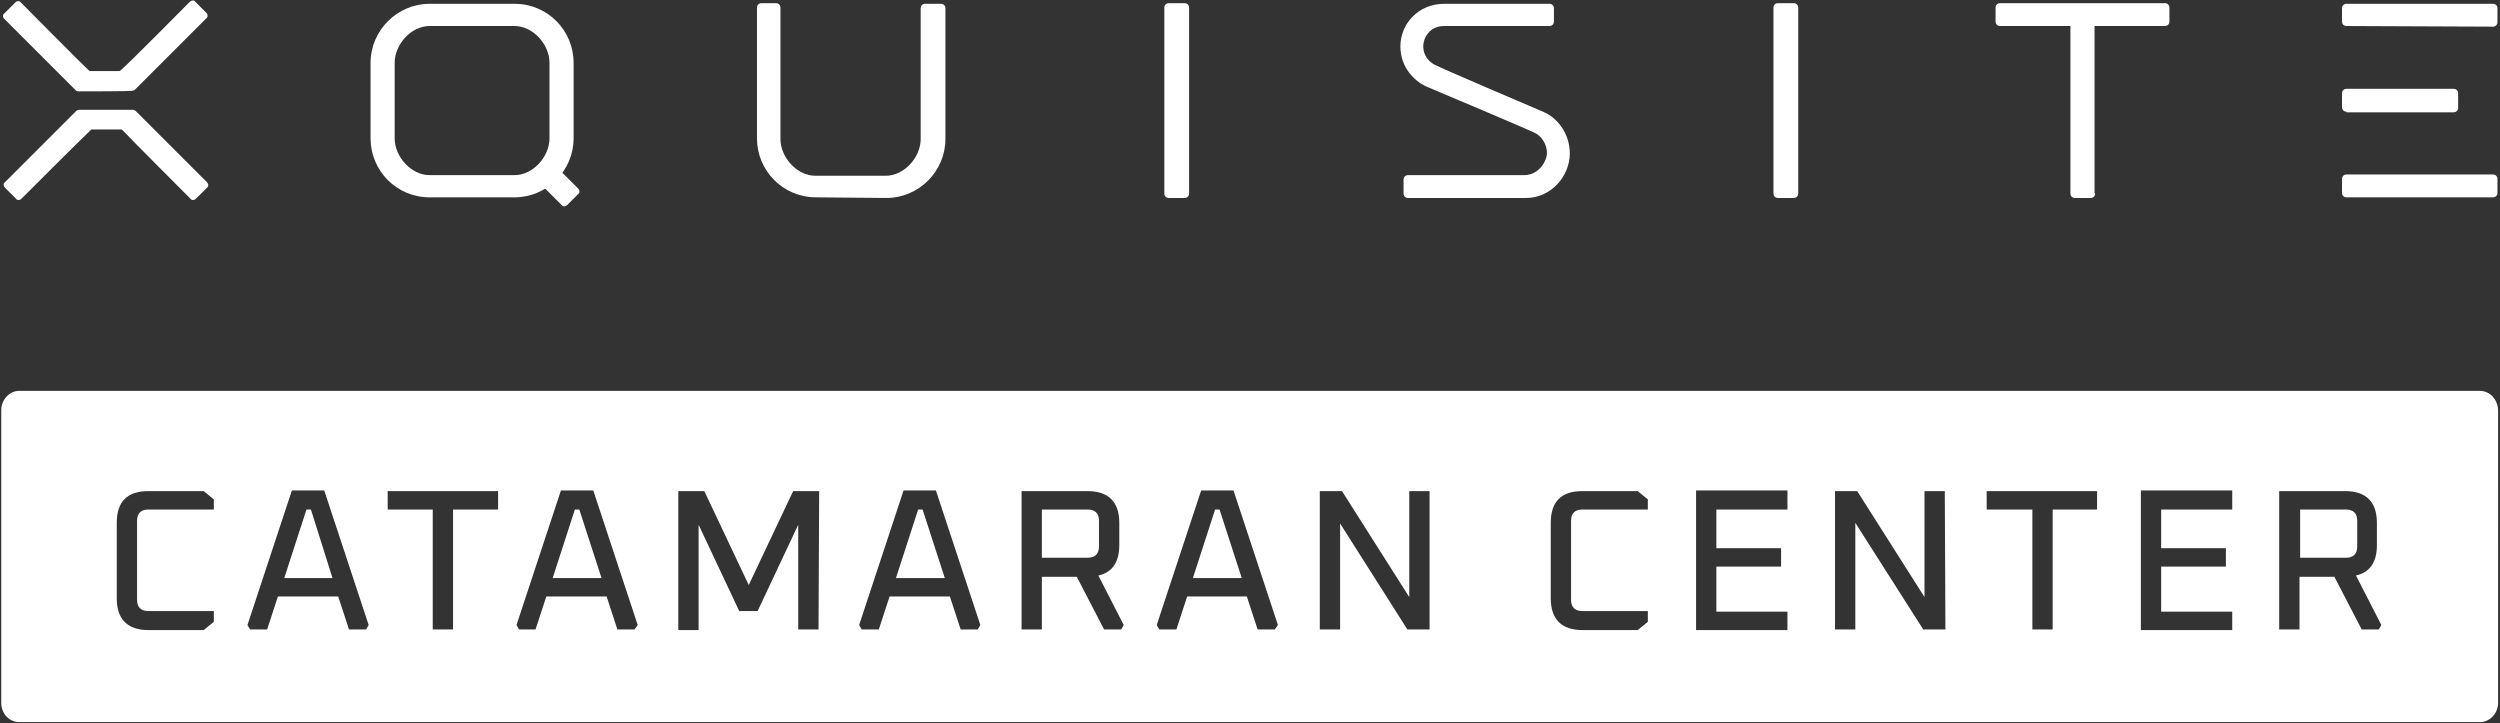
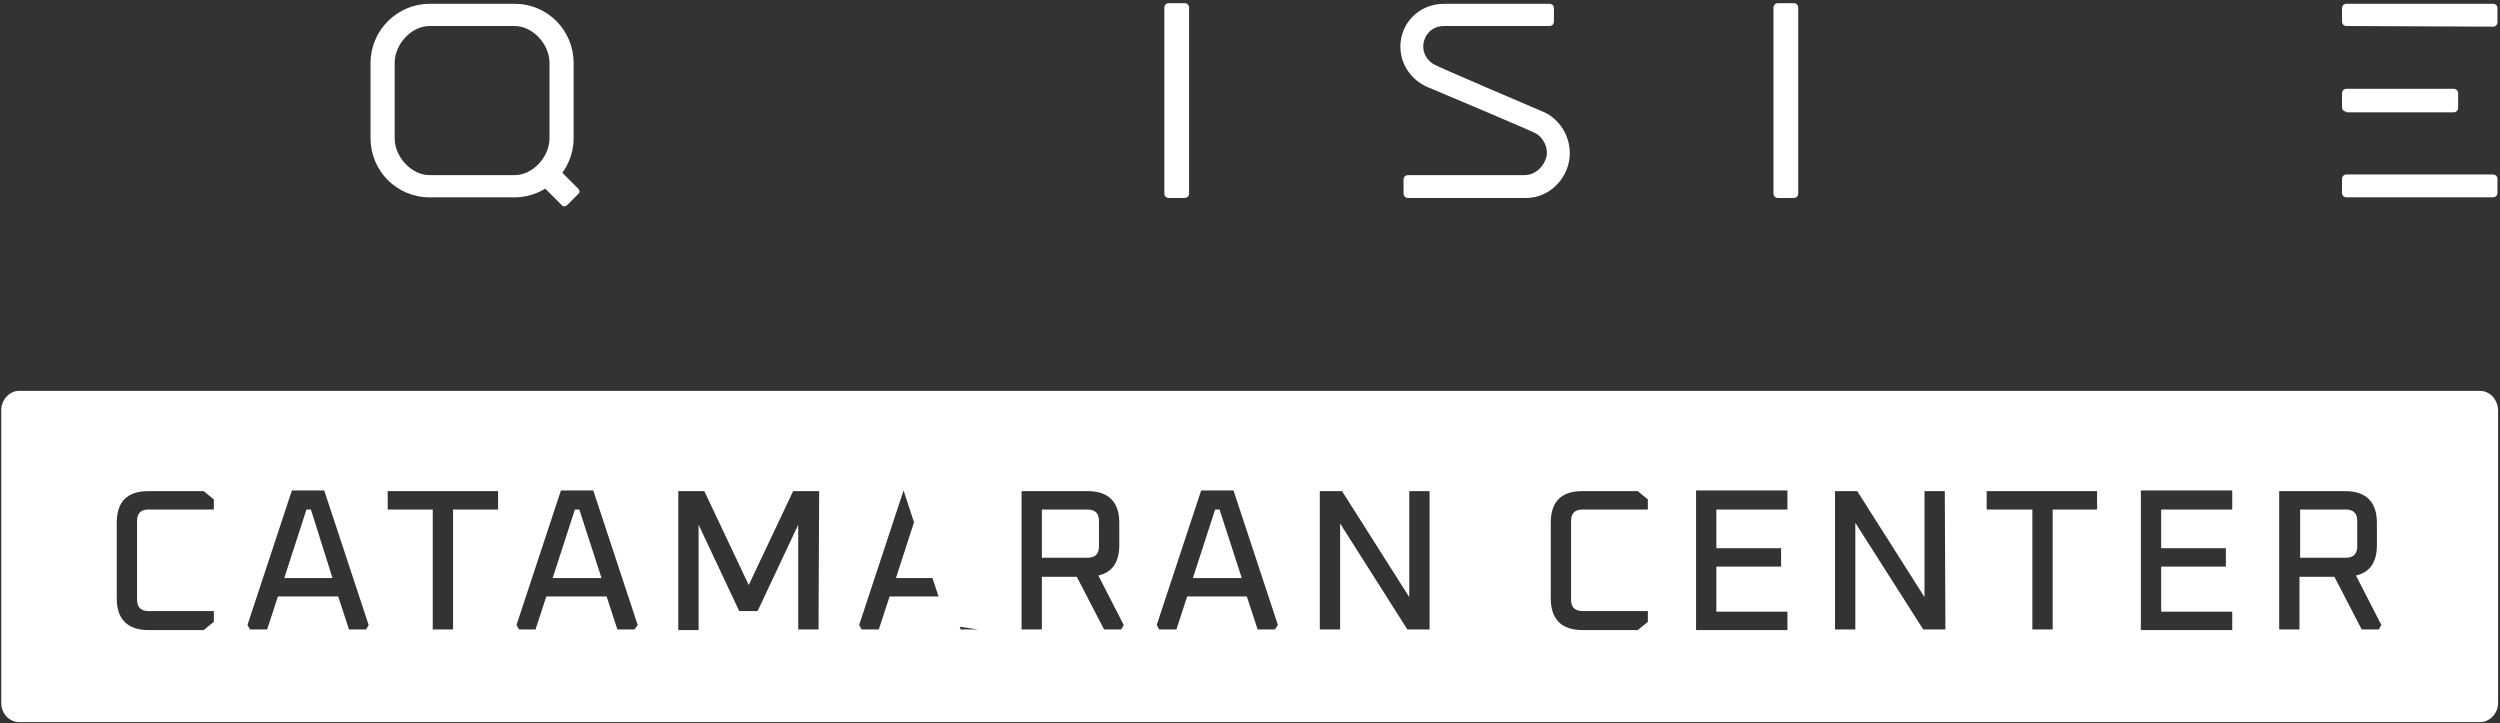
<svg xmlns="http://www.w3.org/2000/svg" version="1.1" id="Layer_1" x="0px" y="0px" viewBox="0 0 394 114" style="enable-background:new 0 0 394 114;" xml:space="preserve">
  <rect x="0" y="0" width="394" height="114" fill="#333333" stroke="none" />
  <style type="text/css">
	.st0{fill:#FFFFFF;}
</style>
  <g>
    <g>
      <path class="st0" d="M369.8,4.1c-0.4,0-0.7-0.3-0.7-0.7V1.3c0-0.4,0.3-0.7,0.7-0.7h23.1c0.4,0,0.7,0.3,0.7,0.7v2.2    c0,0.4-0.3,0.7-0.7,0.7L369.8,4.1L369.8,4.1z" />
      <path class="st0" d="M369.8,31.1c-0.4,0-0.7-0.3-0.7-0.7v-2.2c0-0.4,0.3-0.7,0.7-0.7h23.1c0.4,0,0.7,0.3,0.7,0.7v2.2    c0,0.4-0.3,0.7-0.7,0.7H369.8z" />
      <path class="st0" d="M369.8,17.6c-0.4,0-0.7-0.3-0.7-0.7v-2.2c0-0.4,0.3-0.7,0.7-0.7h16.9c0.4,0,0.7,0.3,0.7,0.7V17    c0,0.4-0.3,0.7-0.7,0.7h-16.9V17.6z" />
    </g>
-     <path class="st0" d="M139.7,31.2c5.1,0,9.3-4.2,9.3-9.3V1.3c0-0.4-0.3-0.7-0.7-0.7h-2.5c-0.4,0-0.7,0.3-0.7,0.7v20.6   c0,2.9-2.6,5.8-5.5,5.8h-11.1c-2.9,0-5.5-2.9-5.5-5.8V1.2c0-0.4-0.3-0.7-0.7-0.7H120c-0.4,0-0.7,0.3-0.7,0.7v20.6   c0,5.1,4.1,9.3,9.3,9.3L139.7,31.2L139.7,31.2z" />
    <path class="st0" d="M187.4,30.5c0,0.4-0.3,0.7-0.7,0.7h-2.5c-0.4,0-0.7-0.3-0.7-0.7V1.2c0-0.4,0.3-0.7,0.7-0.7h2.5   c0.4,0,0.7,0.3,0.7,0.7V30.5z" />
    <g>
-       <path class="st0" d="M12.4,14.4c-0.2,0-0.4-0.1-0.5-0.2C11.1,13.4,0.7,3,0.7,3c-0.3-0.3-0.3-0.7,0-0.9l1.7-1.7    c0.3-0.3,0.7-0.3,0.9,0c0,0,9.9,10,10.6,10.6c0.1,0.1,0.2,0.2,0.3,0.2s4.5,0,4.6,0s0.2-0.1,0.3-0.2C20,10.3,29.9,0.3,29.9,0.3    c0.3-0.3,0.7-0.3,0.9,0L32.5,2c0.3,0.3,0.3,0.7,0,0.9c0,0-10.2,10.2-11.2,11.2c-0.1,0.1-0.3,0.2-0.5,0.2    C20.9,14.4,12.5,14.4,12.4,14.4z" />
-       <path class="st0" d="M20.9,17.3c0.2,0,0.4,0.1,0.5,0.2c0.8,0.8,11.2,11.2,11.2,11.2c0.3,0.3,0.3,0.7,0,0.9l-1.7,1.7    c-0.3,0.3-0.7,0.3-0.9,0c0,0-10-10-10.6-10.7c-0.1-0.1-0.2-0.2-0.3-0.2c-0.1,0-4.5,0-4.6,0s-0.2,0.1-0.3,0.2    C13.3,21.4,3.4,31.3,3.4,31.3c-0.3,0.3-0.7,0.3-0.9,0l-1.7-1.7c-0.3-0.3-0.3-0.7,0-0.9c0,0,10.2-10.2,11.2-11.2    c0.1-0.1,0.3-0.2,0.5-0.2C12.4,17.3,20.8,17.3,20.9,17.3z" />
-     </g>
+       </g>
    <path class="st0" d="M86.6,21.8c0,2.9-2.6,5.8-5.5,5.8H67.7c-2.9,0-5.5-2.9-5.5-5.8V9.9c0-2.9,2.6-5.8,5.5-5.8h13.4   c2.9,0,5.5,2.9,5.5,5.8V21.8z M90.4,9.9c0-5.1-4.1-9.3-9.3-9.3H67.7c-5.1,0-9.3,4.2-9.3,9.3v11.9c0,5.1,4.1,9.3,9.3,9.3h13.4   c5.1,0,9.3-4.2,9.3-9.3V9.9z" />
    <path class="st0" d="M91.1,29.7c0.3,0.3,0.3,0.7,0,0.9l-1.7,1.7c-0.3,0.3-0.7,0.3-0.9,0l-3.7-3.7c-0.3-0.3-0.3-0.7,0-0.9l1.7-1.7   c0.3-0.3,0.7-0.3,0.9,0L91.1,29.7z" />
    <path class="st0" d="M283.4,30.5c0,0.4-0.3,0.7-0.7,0.7h-2.5c-0.4,0-0.7-0.3-0.7-0.7V1.2c0-0.4,0.3-0.7,0.7-0.7h2.5   c0.4,0,0.7,0.3,0.7,0.7V30.5z" />
    <g>
-       <path class="st0" d="M330.2,30.5c0,0.4-0.3,0.7-0.7,0.7H327c-0.4,0-0.7-0.3-0.7-0.7V4.1h-11.1c-0.4,0-0.7-0.3-0.7-0.7V1.2    c0-0.4,0.3-0.7,0.7-0.7h26c0.4,0,0.7,0.3,0.7,0.7v2.2c0,0.4-0.3,0.7-0.7,0.7h-11.1v26.4H330.2z" />
-     </g>
+       </g>
    <path class="st0" d="M242,21c0.8,0.4,1.8,1.6,1.8,3.1c0,1.2-1.2,3.5-3.6,3.5c-2.3,0-18.3,0-18.3,0c-0.4,0-0.7,0.3-0.7,0.7v2.2   c0,0.4,0.3,0.7,0.7,0.7c0,0,14.6,0,18.6,0s6.9-3.5,6.9-7c0-3.4-2.2-5.7-4-6.5c-1.9-0.8-16.4-7-17.3-7.5c-0.8-0.4-1.8-1.4-1.8-2.9   c0-1.2,0.9-3.2,3.3-3.2h16.6c0.4,0,0.7-0.3,0.7-0.7V1.3c0-0.4-0.3-0.7-0.7-0.7h-16.6c-4.1,0-6.9,3.2-6.9,6.7c0,3.4,2.3,5.5,4,6.3   C226.4,14.3,241.3,20.6,242,21z" />
  </g>
  <g>
    <polygon class="st0" points="144.7,80.3 141.2,91.1 148.9,91.1 145.4,80.3  " />
    <polygon class="st0" points="191.5,80.3 188,91.1 195.7,91.1 192.2,80.3  " />
    <polygon class="st0" points="48.3,80.3 44.8,91.1 52.4,91.1 49,80.3  " />
    <polygon class="st0" points="90.6,80.3 87.1,91.1 94.8,91.1 91.3,80.3  " />
    <path class="st0" d="M173.2,82.1c0-1.2-0.6-1.8-1.8-1.8h-7.2v7.6h7.2c1.2,0,1.8-0.6,1.8-1.8V82.1z" />
-     <path class="st0" d="M390.8,61.6H3c-1.5,0-2.8,1.4-2.8,3v46.2c0,1.7,1.3,3,2.8,3h387.9c1.5,0,2.8-1.4,2.8-3V64.6   C393.6,62.9,392.4,61.6,390.8,61.6z M33.8,80.3H23.4c-1.2,0-1.8,0.6-1.8,1.8v12.4c0,1.2,0.6,1.8,1.8,1.8h10.3V98l-1.6,1.3h-8.7   c-3.3,0-5-1.7-5-5V82.4c0-3.4,1.7-5,5-5h8.7l1.6,1.3V80.3z M57.7,99.2H55l-1.7-5.2h-9.5l-1.7,5.2h-2.7L39,98.5l7-21.2h5.1l7,21.2   L57.7,99.2z M78.5,80.3h-7.1v18.9h-3.2V80.3h-7.1v-2.9h17.4L78.5,80.3L78.5,80.3z M100,99.2h-2.7l-1.7-5.2h-9.5l-1.7,5.2h-2.6   l-0.4-0.7l7-21.2h5.1l7,21.2L100,99.2z M129,99.2h-3.2V82.7l-6.4,13.6h-2.9l-6.4-13.6v16.6h-3.2V77.4h4.1l7,14.8l7-14.8h4.1   L129,99.2L129,99.2z M154.1,99.2h-2.7l-1.7-5.2h-9.5l-1.7,5.2h-2.7l-0.4-0.7l7-21.2h5.1l7,21.2L154.1,99.2z M176.7,99.2H174   l-4.3-8.3h-5.5v8.3h-3.2V77.4h10.4c3.3,0,5,1.7,5,5v3.5c0,2.7-1.1,4.3-3.3,4.8l4,7.8L176.7,99.2z M200.9,99.2h-2.7l-1.7-5.2h-9.4   l-1.7,5.2h-2.7l-0.4-0.7l7-21.2h5.1l7,21.2L200.9,99.2z M225.3,99.2h-3.5l-10.6-16.7v16.7H208V77.4h3.5l10.6,16.7V77.4h3.2V99.2z    M259.7,80.3h-10.3c-1.2,0-1.8,0.6-1.8,1.8v12.4c0,1.2,0.6,1.8,1.8,1.8h10.3V98l-1.6,1.3h-8.7c-3.3,0-5-1.7-5-5V82.4   c0-3.4,1.7-5,5-5h8.7l1.6,1.3V80.3z M281.7,80.3h-11.2v6.1h10.2v2.9h-10.2v7.1h11.2v2.9h-14.4V77.3h14.4V80.3z M306.6,99.2h-3.5   l-10.7-16.8v16.8h-3.2V77.4h3.5l10.6,16.7V77.4h3.2L306.6,99.2L306.6,99.2z M330.6,80.3h-7.1v18.9h-3.2V80.3h-7.2v-2.9h17.4V80.3z    M351.8,80.3h-11.2v6.1h10.2v2.9h-10.2v7.1h11.2v2.9h-14.4V77.3h14.4V80.3z M374.9,99.2h-2.7l-4.3-8.3h-5.5v8.3h-3.2V77.4h10.4   c3.3,0,5,1.7,5,5v3.5c0,2.7-1.1,4.3-3.3,4.8l4,7.8L374.9,99.2z" />
+     <path class="st0" d="M390.8,61.6H3c-1.5,0-2.8,1.4-2.8,3v46.2c0,1.7,1.3,3,2.8,3h387.9c1.5,0,2.8-1.4,2.8-3V64.6   C393.6,62.9,392.4,61.6,390.8,61.6z M33.8,80.3H23.4c-1.2,0-1.8,0.6-1.8,1.8v12.4c0,1.2,0.6,1.8,1.8,1.8h10.3V98l-1.6,1.3h-8.7   c-3.3,0-5-1.7-5-5V82.4c0-3.4,1.7-5,5-5h8.7l1.6,1.3V80.3z M57.7,99.2H55l-1.7-5.2h-9.5l-1.7,5.2h-2.7L39,98.5l7-21.2h5.1l7,21.2   L57.7,99.2z M78.5,80.3h-7.1v18.9h-3.2V80.3h-7.1v-2.9h17.4L78.5,80.3L78.5,80.3z M100,99.2h-2.7l-1.7-5.2h-9.5l-1.7,5.2h-2.6   l-0.4-0.7l7-21.2h5.1l7,21.2L100,99.2z M129,99.2h-3.2V82.7l-6.4,13.6h-2.9l-6.4-13.6v16.6h-3.2V77.4h4.1l7,14.8l7-14.8h4.1   L129,99.2L129,99.2z M154.1,99.2h-2.7l-1.7-5.2h-9.5l-1.7,5.2h-2.7l-0.4-0.7l7-21.2l7,21.2L154.1,99.2z M176.7,99.2H174   l-4.3-8.3h-5.5v8.3h-3.2V77.4h10.4c3.3,0,5,1.7,5,5v3.5c0,2.7-1.1,4.3-3.3,4.8l4,7.8L176.7,99.2z M200.9,99.2h-2.7l-1.7-5.2h-9.4   l-1.7,5.2h-2.7l-0.4-0.7l7-21.2h5.1l7,21.2L200.9,99.2z M225.3,99.2h-3.5l-10.6-16.7v16.7H208V77.4h3.5l10.6,16.7V77.4h3.2V99.2z    M259.7,80.3h-10.3c-1.2,0-1.8,0.6-1.8,1.8v12.4c0,1.2,0.6,1.8,1.8,1.8h10.3V98l-1.6,1.3h-8.7c-3.3,0-5-1.7-5-5V82.4   c0-3.4,1.7-5,5-5h8.7l1.6,1.3V80.3z M281.7,80.3h-11.2v6.1h10.2v2.9h-10.2v7.1h11.2v2.9h-14.4V77.3h14.4V80.3z M306.6,99.2h-3.5   l-10.7-16.8v16.8h-3.2V77.4h3.5l10.6,16.7V77.4h3.2L306.6,99.2L306.6,99.2z M330.6,80.3h-7.1v18.9h-3.2V80.3h-7.2v-2.9h17.4V80.3z    M351.8,80.3h-11.2v6.1h10.2v2.9h-10.2v7.1h11.2v2.9h-14.4V77.3h14.4V80.3z M374.9,99.2h-2.7l-4.3-8.3h-5.5v8.3h-3.2V77.4h10.4   c3.3,0,5,1.7,5,5v3.5c0,2.7-1.1,4.3-3.3,4.8l4,7.8L374.9,99.2z" />
    <path class="st0" d="M371.5,82.1c0-1.2-0.6-1.8-1.8-1.8h-7.2v7.6h7.2c1.2,0,1.8-0.6,1.8-1.8V82.1z" />
  </g>
</svg>